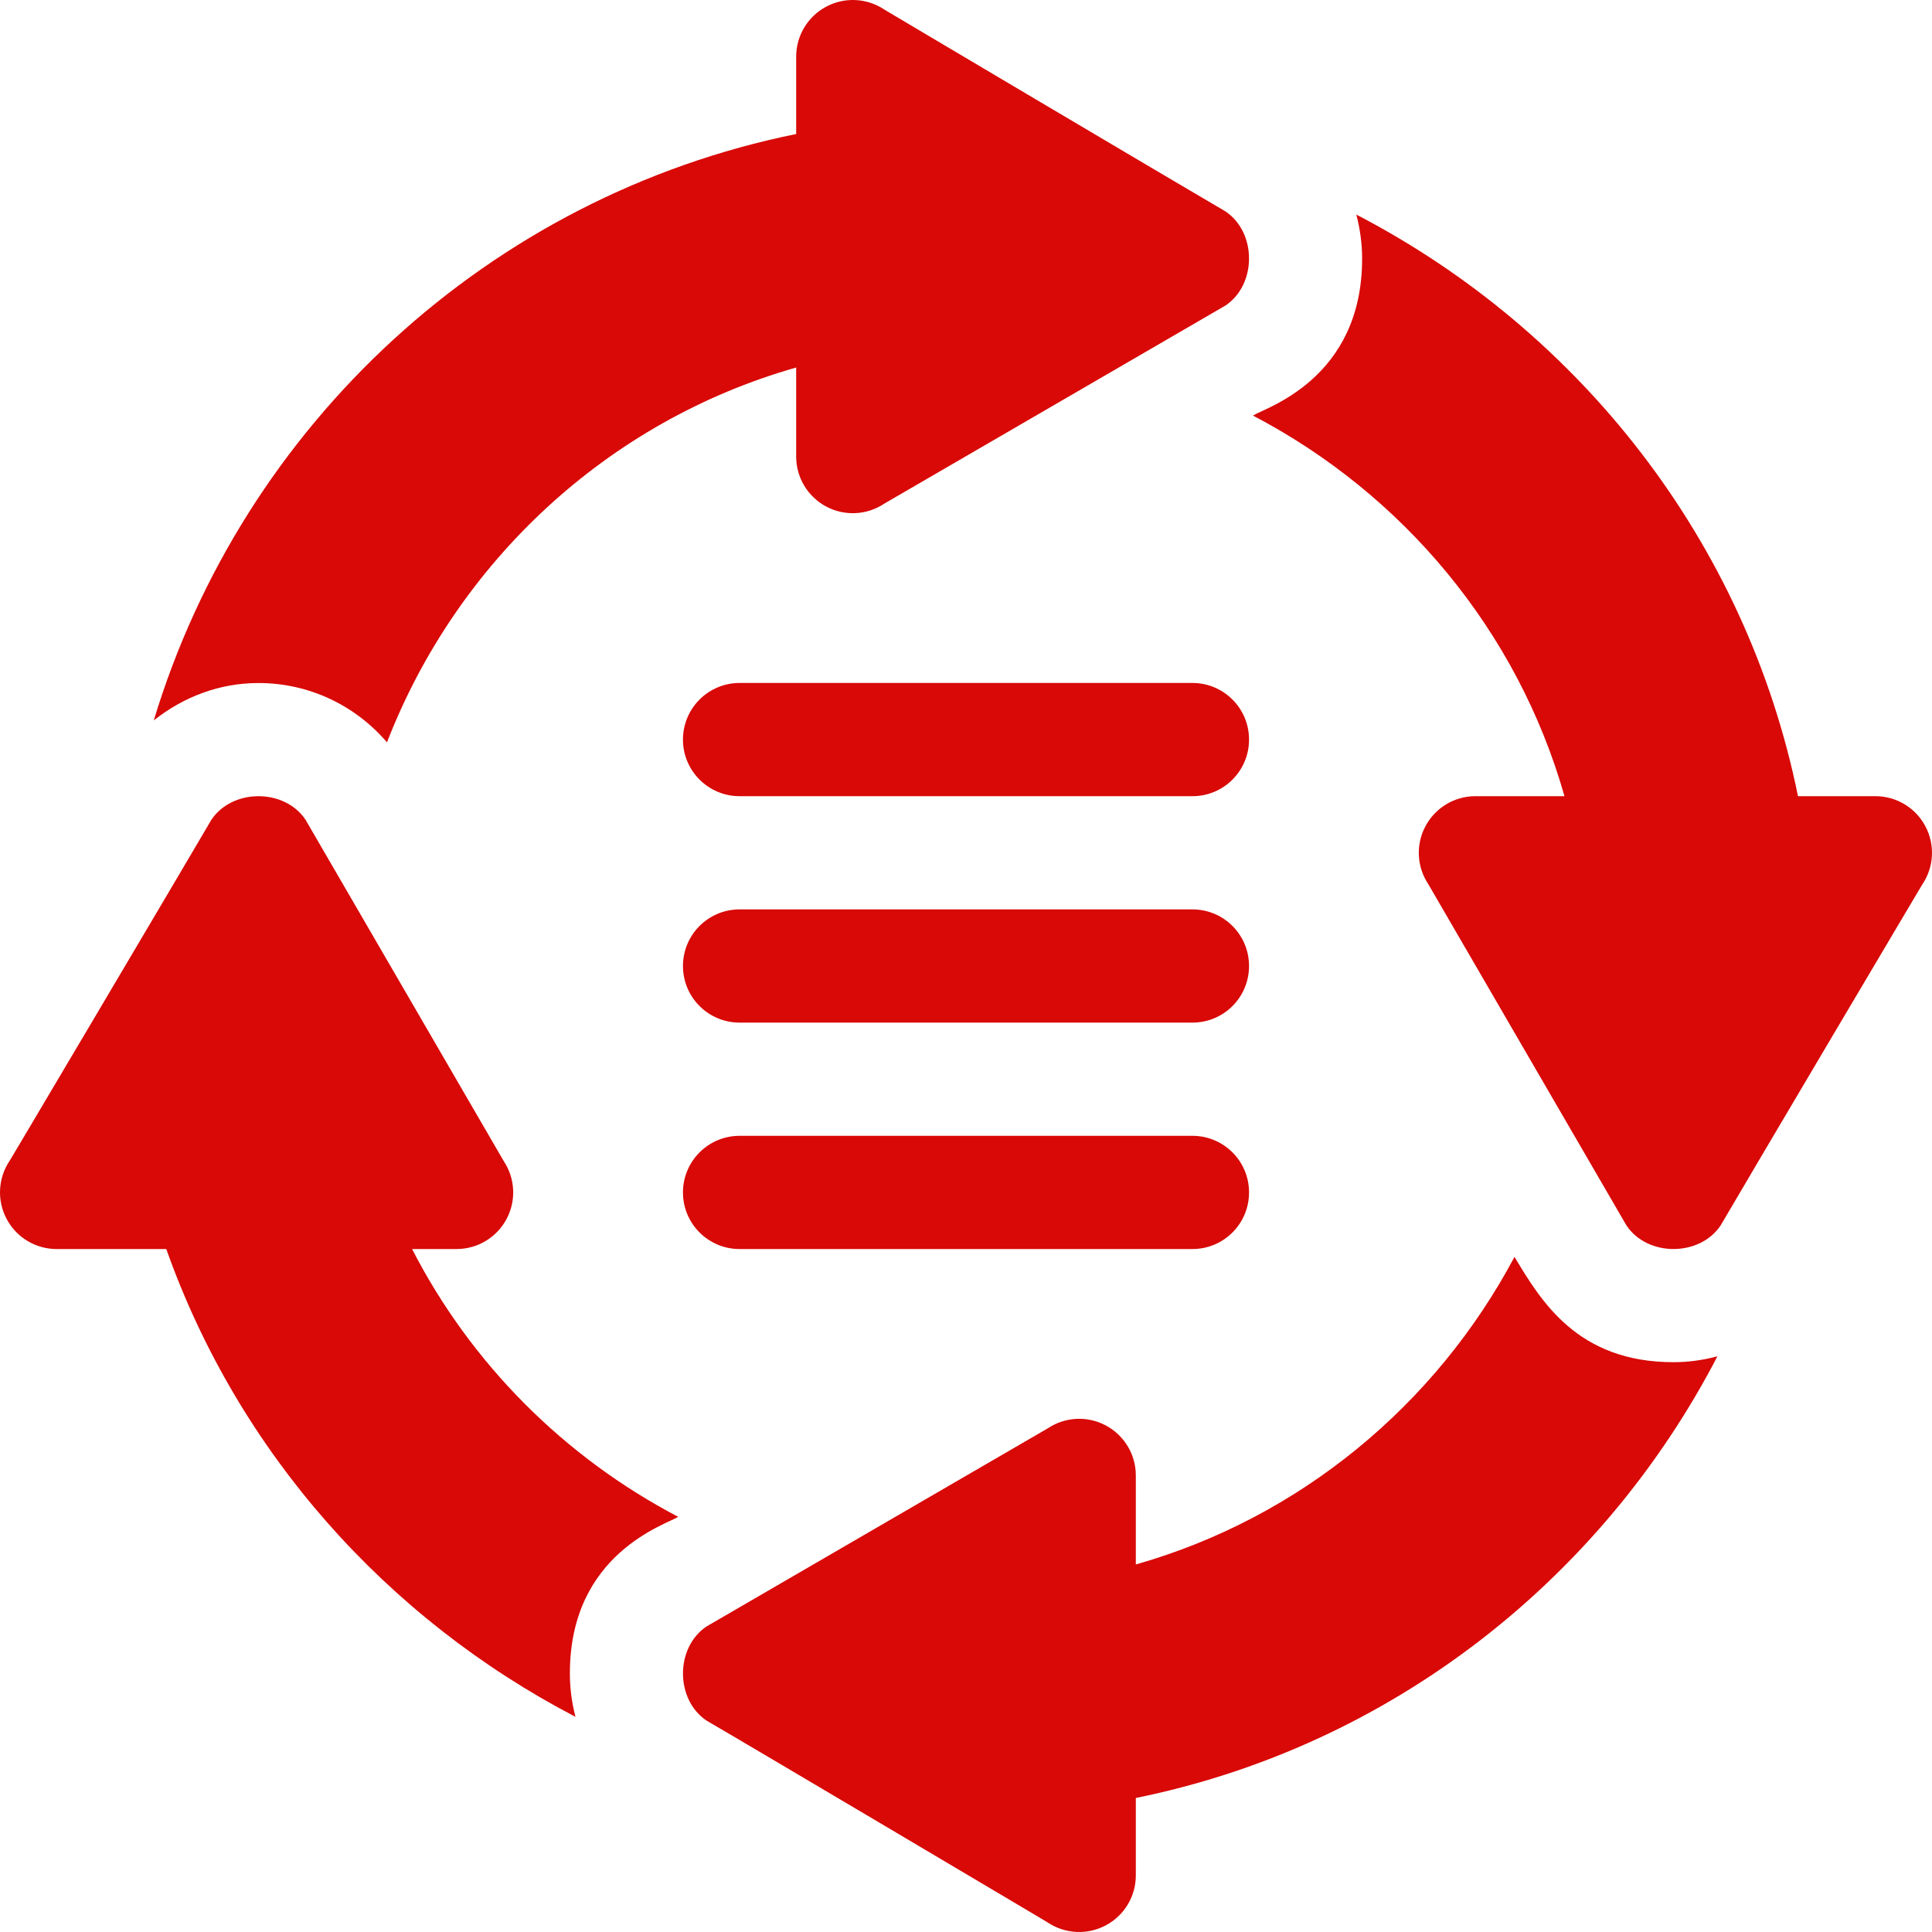
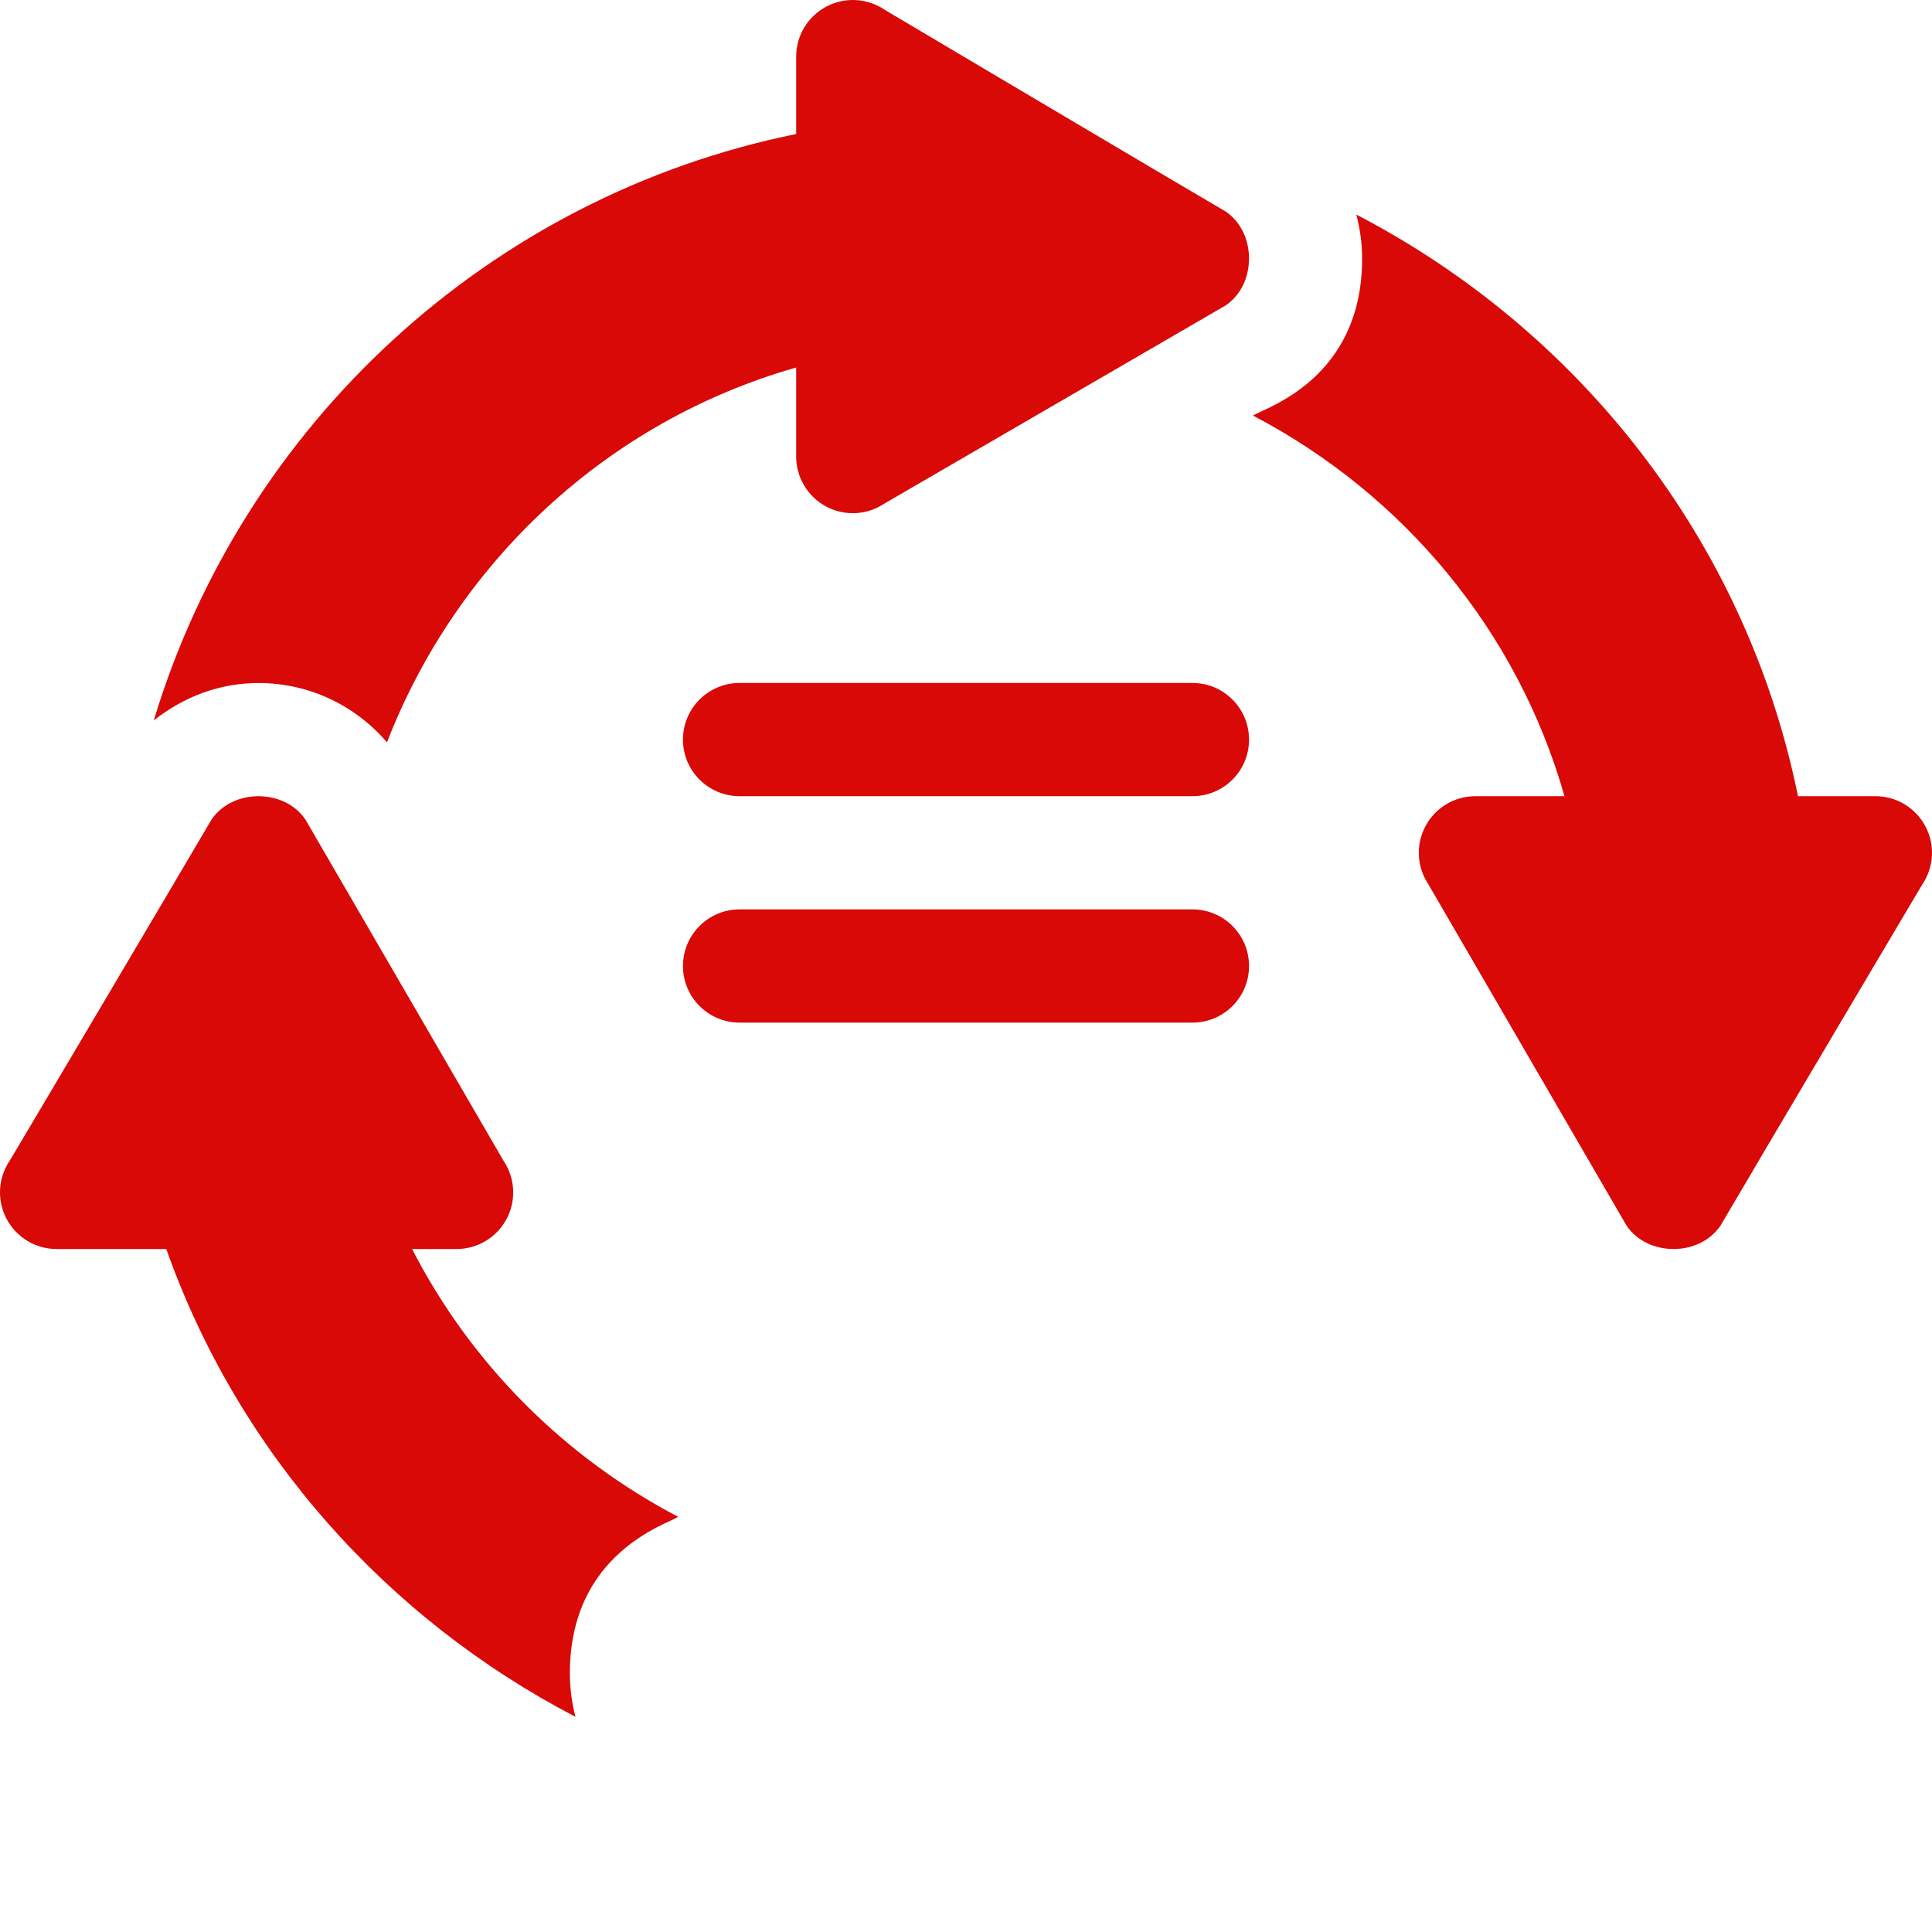
<svg xmlns="http://www.w3.org/2000/svg" width="30" height="30" viewBox="0 0 30 30" fill="none">
  <path d="M11.484 12.363H18.516C19.002 12.363 19.395 11.97 19.395 11.484C19.395 10.999 19.002 10.605 18.516 10.605H11.484C10.999 10.605 10.605 10.999 10.605 11.484C10.605 11.97 10.999 12.363 11.484 12.363Z" fill="#D80907" />
  <path d="M11.484 15.879H18.516C19.002 15.879 19.395 15.486 19.395 15C19.395 14.514 19.002 14.121 18.516 14.121H11.484C10.999 14.121 10.605 14.514 10.605 15C10.605 15.486 10.999 15.879 11.484 15.879Z" fill="#D80907" />
-   <path d="M11.484 19.395H18.516C19.002 19.395 19.395 19.002 19.395 18.516C19.395 18.03 19.002 17.637 18.516 17.637H11.484C10.999 17.637 10.605 18.03 10.605 18.516C10.605 19.002 10.999 19.395 11.484 19.395Z" fill="#D80907" />
  <path d="M19.456 6.453C21.783 7.67 23.562 9.79 24.293 12.363H22.91C22.585 12.363 22.288 12.542 22.135 12.828C21.982 13.113 21.999 13.46 22.179 13.73C22.282 13.908 25.455 19.372 25.255 19.028C25.581 19.517 26.391 19.517 26.718 19.028C27.053 18.451 29.967 13.532 29.852 13.73C30.032 13.46 30.049 13.113 29.896 12.828C29.744 12.542 29.446 12.363 29.121 12.363H27.919C27.117 8.414 24.534 5.136 21.061 3.332C21.118 3.552 21.151 3.78 21.151 4.014C21.153 5.894 19.632 6.336 19.456 6.453Z" fill="#D80907" />
  <path d="M13.73 0.147C13.46 -0.032 13.113 -0.049 12.828 0.104C12.542 0.257 12.363 0.554 12.363 0.879V2.081C7.598 3.048 3.777 6.589 2.388 11.186C2.858 10.815 3.415 10.606 4.014 10.606C4.801 10.606 5.518 10.954 6.009 11.527C7.097 8.721 9.439 6.538 12.363 5.707V7.09C12.363 7.414 12.542 7.712 12.828 7.865C13.114 8.018 13.46 8.001 13.73 7.821C13.908 7.718 19.372 4.545 19.028 4.745C19.517 4.419 19.517 3.609 19.028 3.282C18.451 2.947 13.532 0.032 13.73 0.147Z" fill="#D80907" />
  <path d="M0.104 18.93C0.257 19.216 0.554 19.395 0.879 19.395H2.582C3.701 22.553 6.001 25.13 8.936 26.659C8.879 26.442 8.849 26.217 8.849 25.986C8.847 24.114 10.355 23.67 10.531 23.553C8.762 22.627 7.312 21.174 6.399 19.395H7.09C7.414 19.395 7.712 19.216 7.865 18.93C8.018 18.644 8.001 18.298 7.821 18.028C7.718 17.85 4.545 12.386 4.745 12.73C4.419 12.241 3.609 12.241 3.282 12.73C3.051 13.129 -0.042 18.354 0.147 18.028C-0.032 18.298 -0.049 18.644 0.104 18.93Z" fill="#D80907" />
-   <path d="M17.637 22.91C17.637 22.586 17.458 22.288 17.172 22.135C16.887 21.982 16.54 21.999 16.27 22.179C16.092 22.282 10.628 25.455 10.972 25.255C10.483 25.581 10.483 26.391 10.972 26.718C11.549 27.052 16.468 29.968 16.27 29.853C16.54 30.032 16.887 30.049 17.172 29.896C17.458 29.744 17.637 29.446 17.637 29.121V27.919C21.586 27.117 24.864 24.535 26.668 21.061C26.448 21.119 26.22 21.152 25.986 21.152C24.493 21.152 23.928 20.201 23.517 19.517C22.295 21.814 20.188 23.568 17.637 24.293V22.91Z" fill="#D80907" />
</svg>